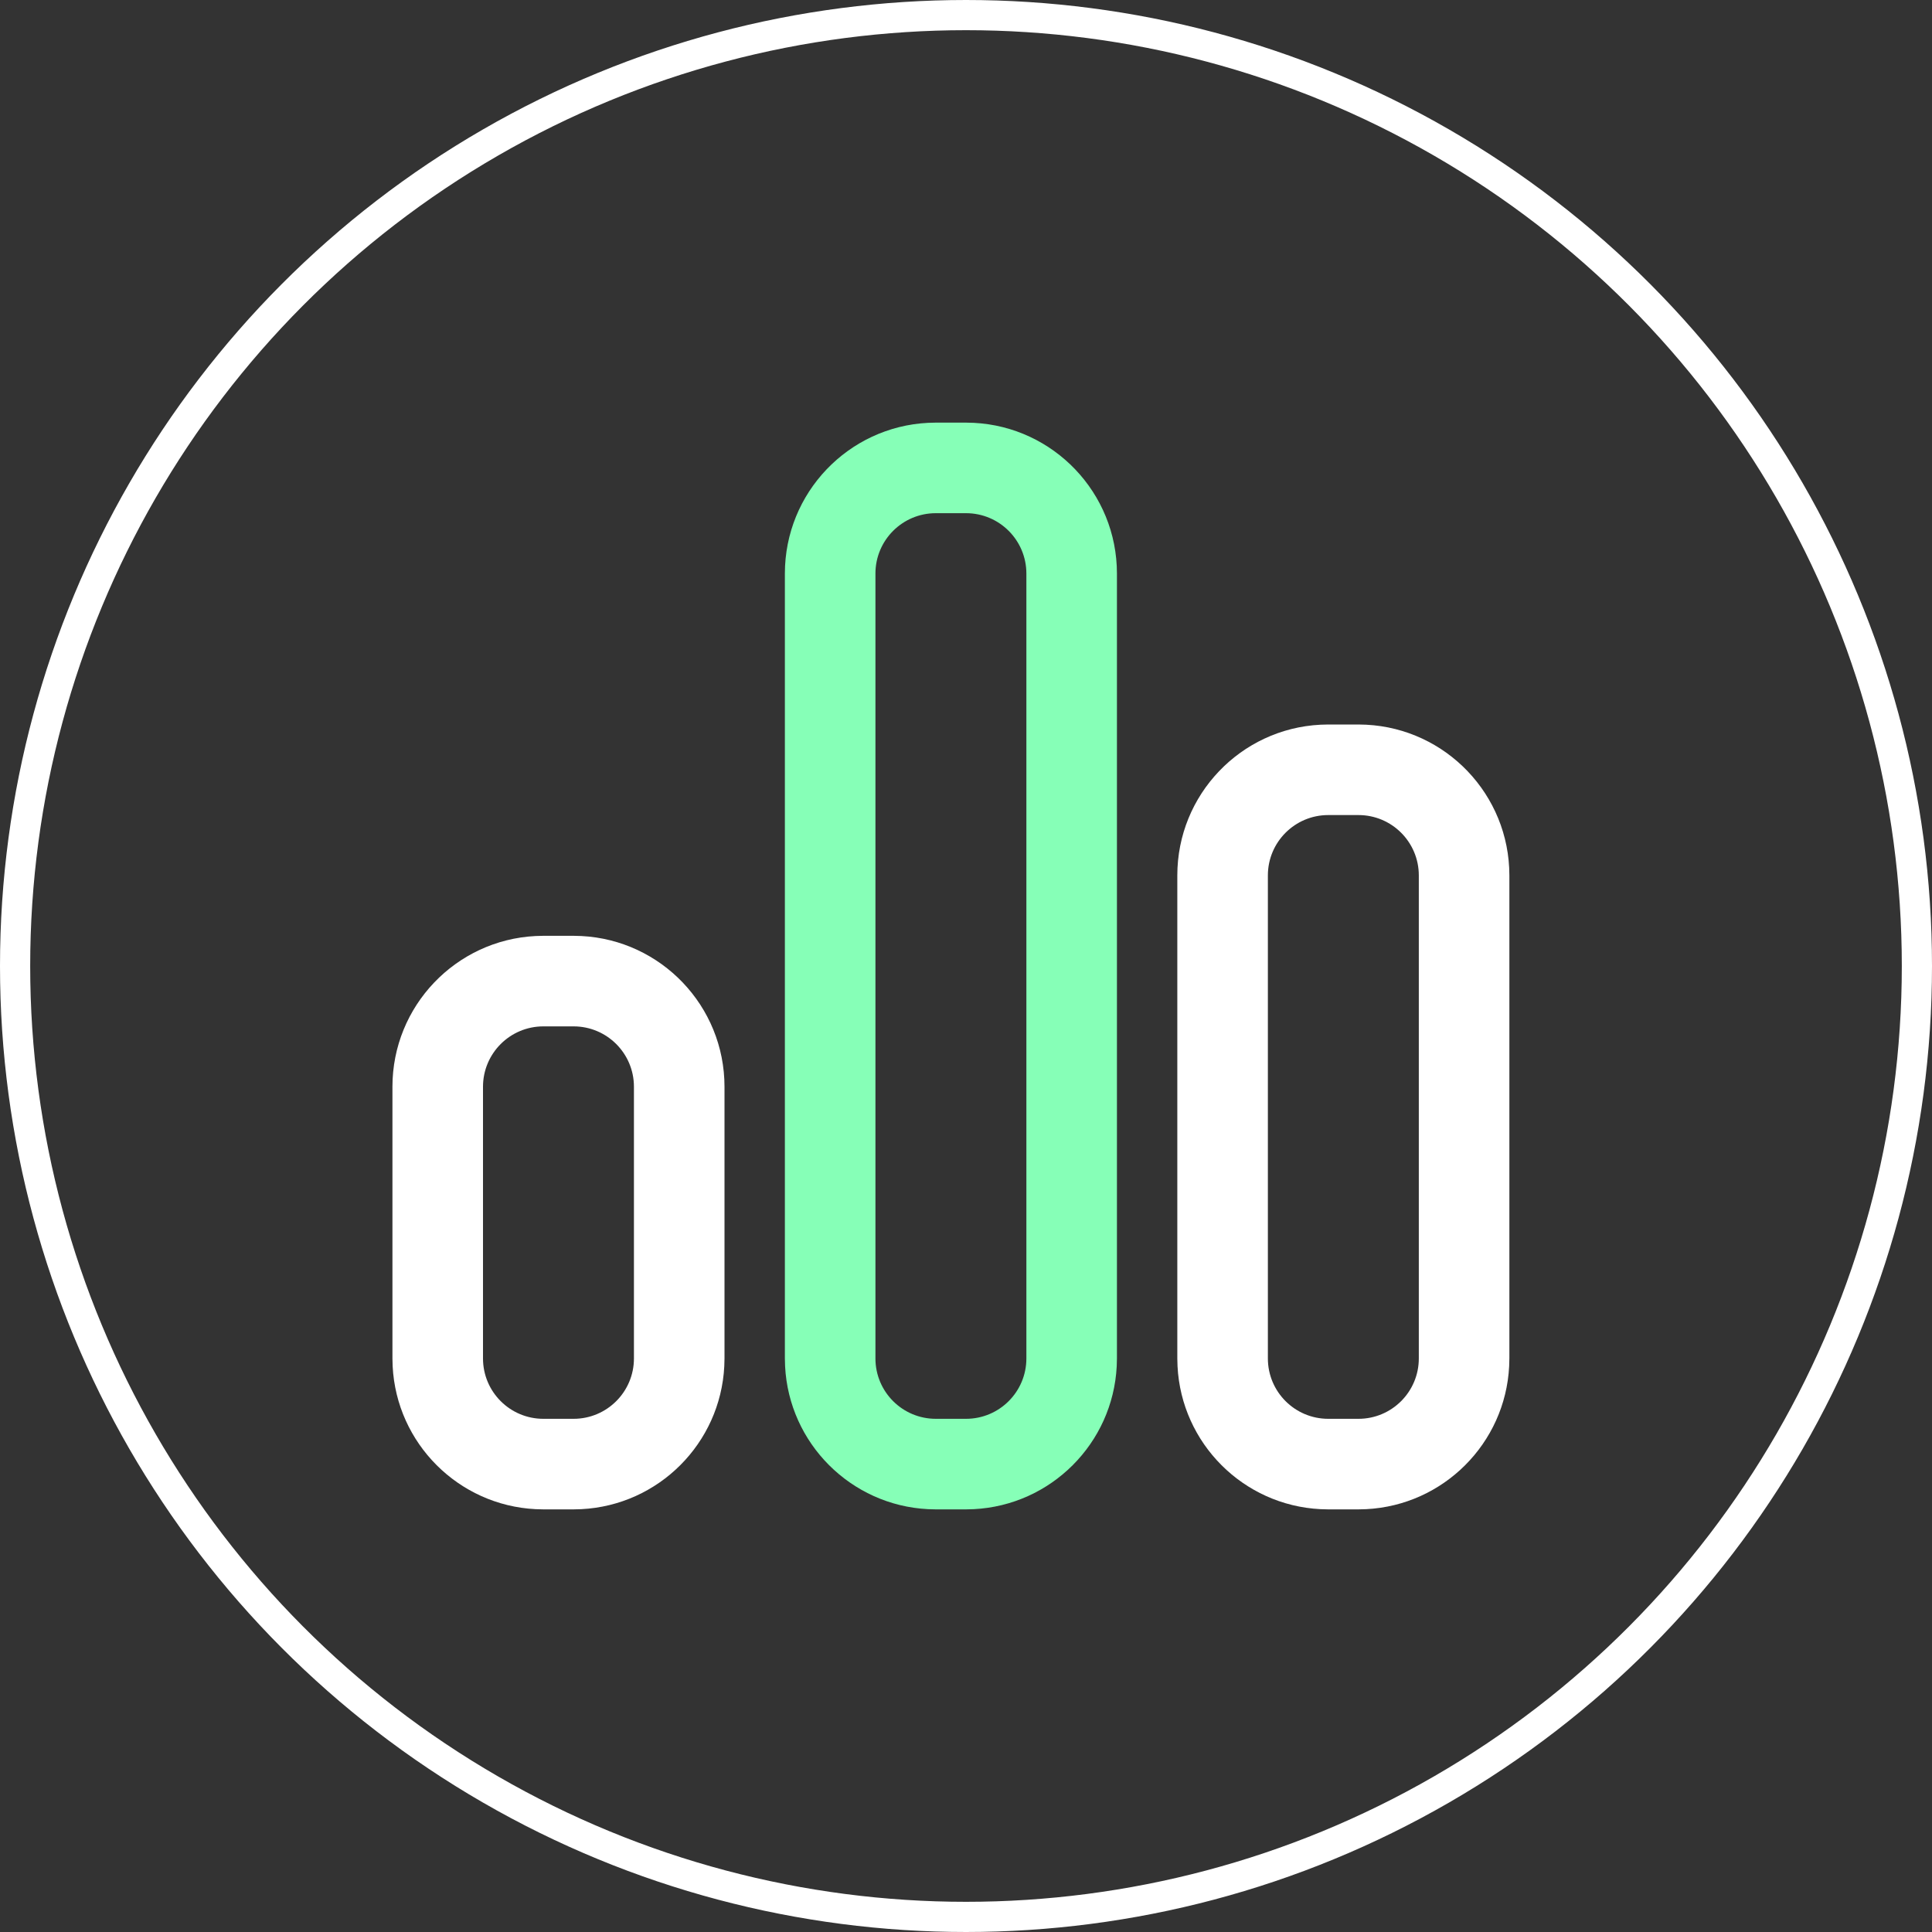
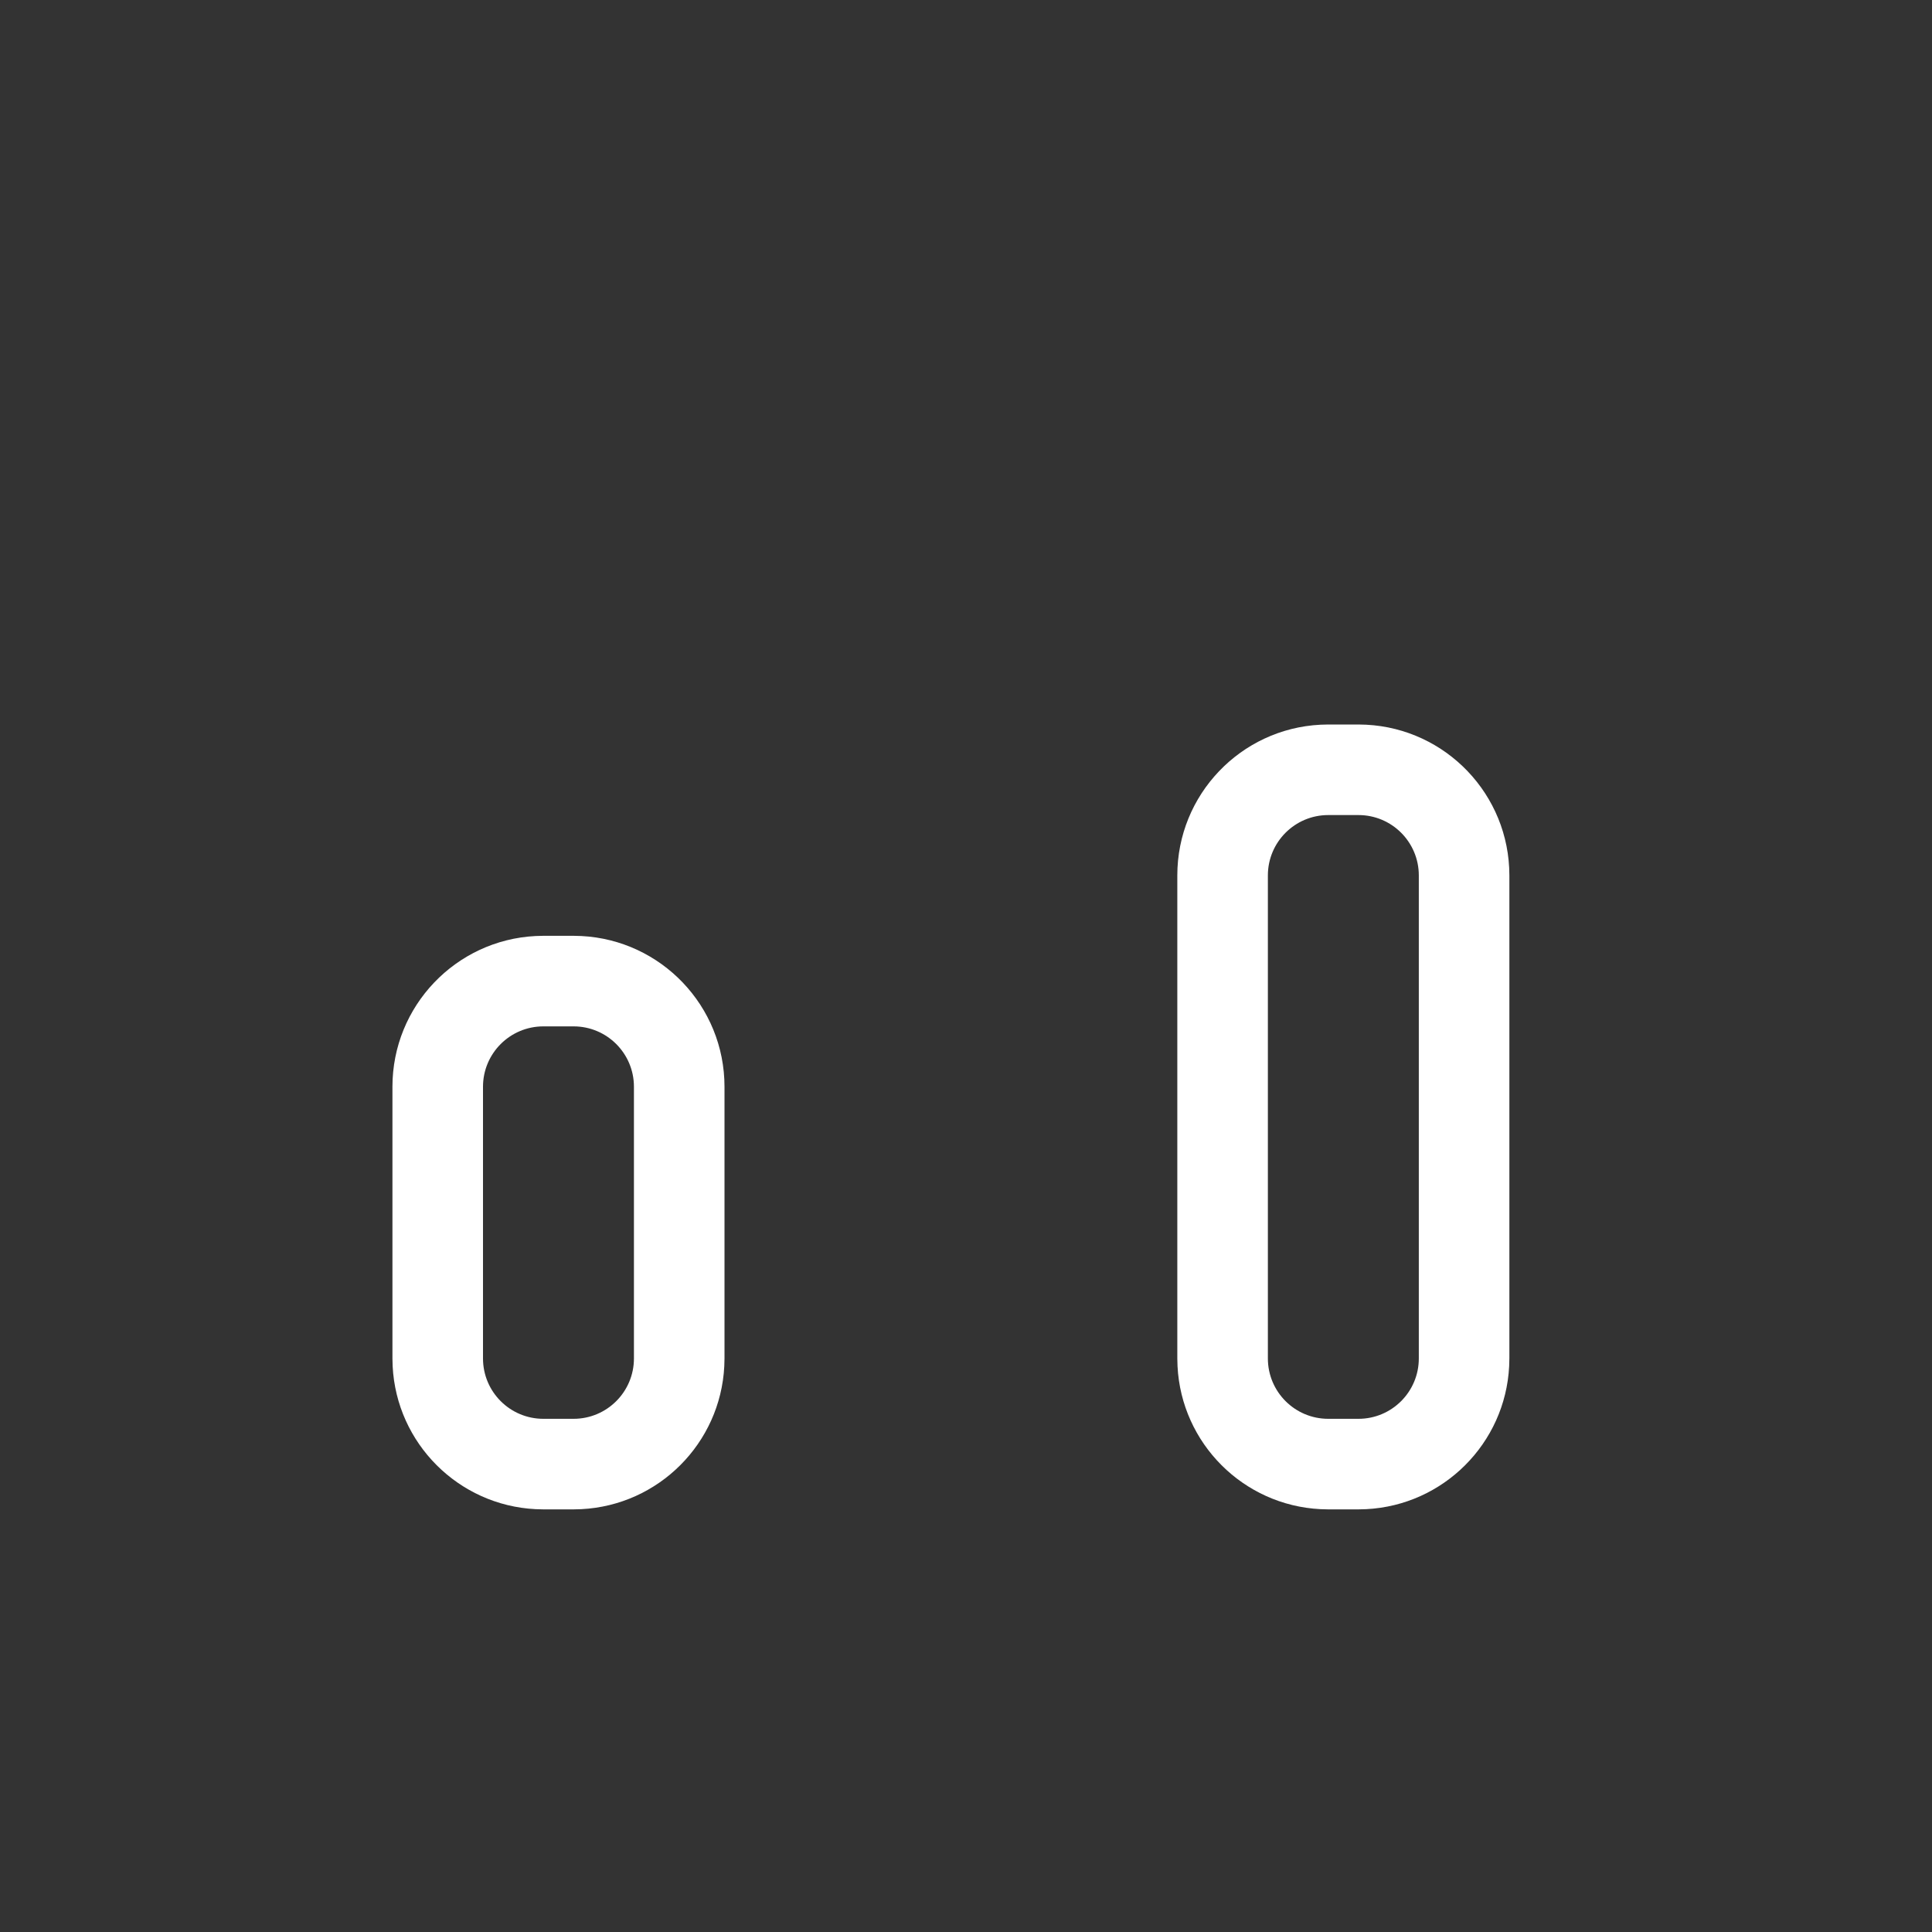
<svg xmlns="http://www.w3.org/2000/svg" width="64" height="64" viewBox="0 0 64 64" fill="none">
  <rect x="0" y="0" width="64" height="64" fill="#333333" stroke="none" />
-   <circle cx="32" cy="32" r="31.5" stroke="white" />
  <path d="M19 47V50H18V47H19ZM21 45V36C21 34.895 20.105 34 19 34H18C16.895 34 16 34.895 16 36V45C16 46.105 16.895 47 18 47V50L17.743 49.993C15.186 49.864 13.136 47.814 13.007 45.257L13 45V36C13 33.325 15.101 31.14 17.743 31.007L18 31H19L19.257 31.007C21.899 31.14 24 33.325 24 36V45L23.993 45.257C23.864 47.814 21.814 49.864 19.257 49.993L19 50V47C20.105 47 21 46.105 21 45Z" fill="white" />
  <path d="M45 47V50H44V47H45ZM47 45V29C47 27.895 46.105 27 45 27H44C42.895 27 42 27.895 42 29V45C42 46.105 42.895 47 44 47V50L43.743 49.993C41.186 49.864 39.136 47.814 39.007 45.257L39 45V29C39 26.325 41.101 24.14 43.743 24.007L44 24H45L45.257 24.007C47.899 24.14 50 26.325 50 29V45L49.993 45.257C49.864 47.814 47.814 49.864 45.257 49.993L45 50V47C46.105 47 47 46.105 47 45Z" fill="white" />
-   <path d="M32 47V50H31V47H32ZM34 45V19C34 17.895 33.105 17 32 17H31C29.895 17 29 17.895 29 19V45C29 46.105 29.895 47 31 47V50L30.743 49.993C28.186 49.864 26.136 47.814 26.007 45.257L26 45V19C26 16.325 28.101 14.14 30.743 14.007L31 14H32L32.257 14.007C34.899 14.14 37 16.325 37 19V45L36.993 45.257C36.864 47.814 34.814 49.864 32.257 49.993L32 50V47C33.105 47 34 46.105 34 45Z" fill="#86FFB7" />
</svg>